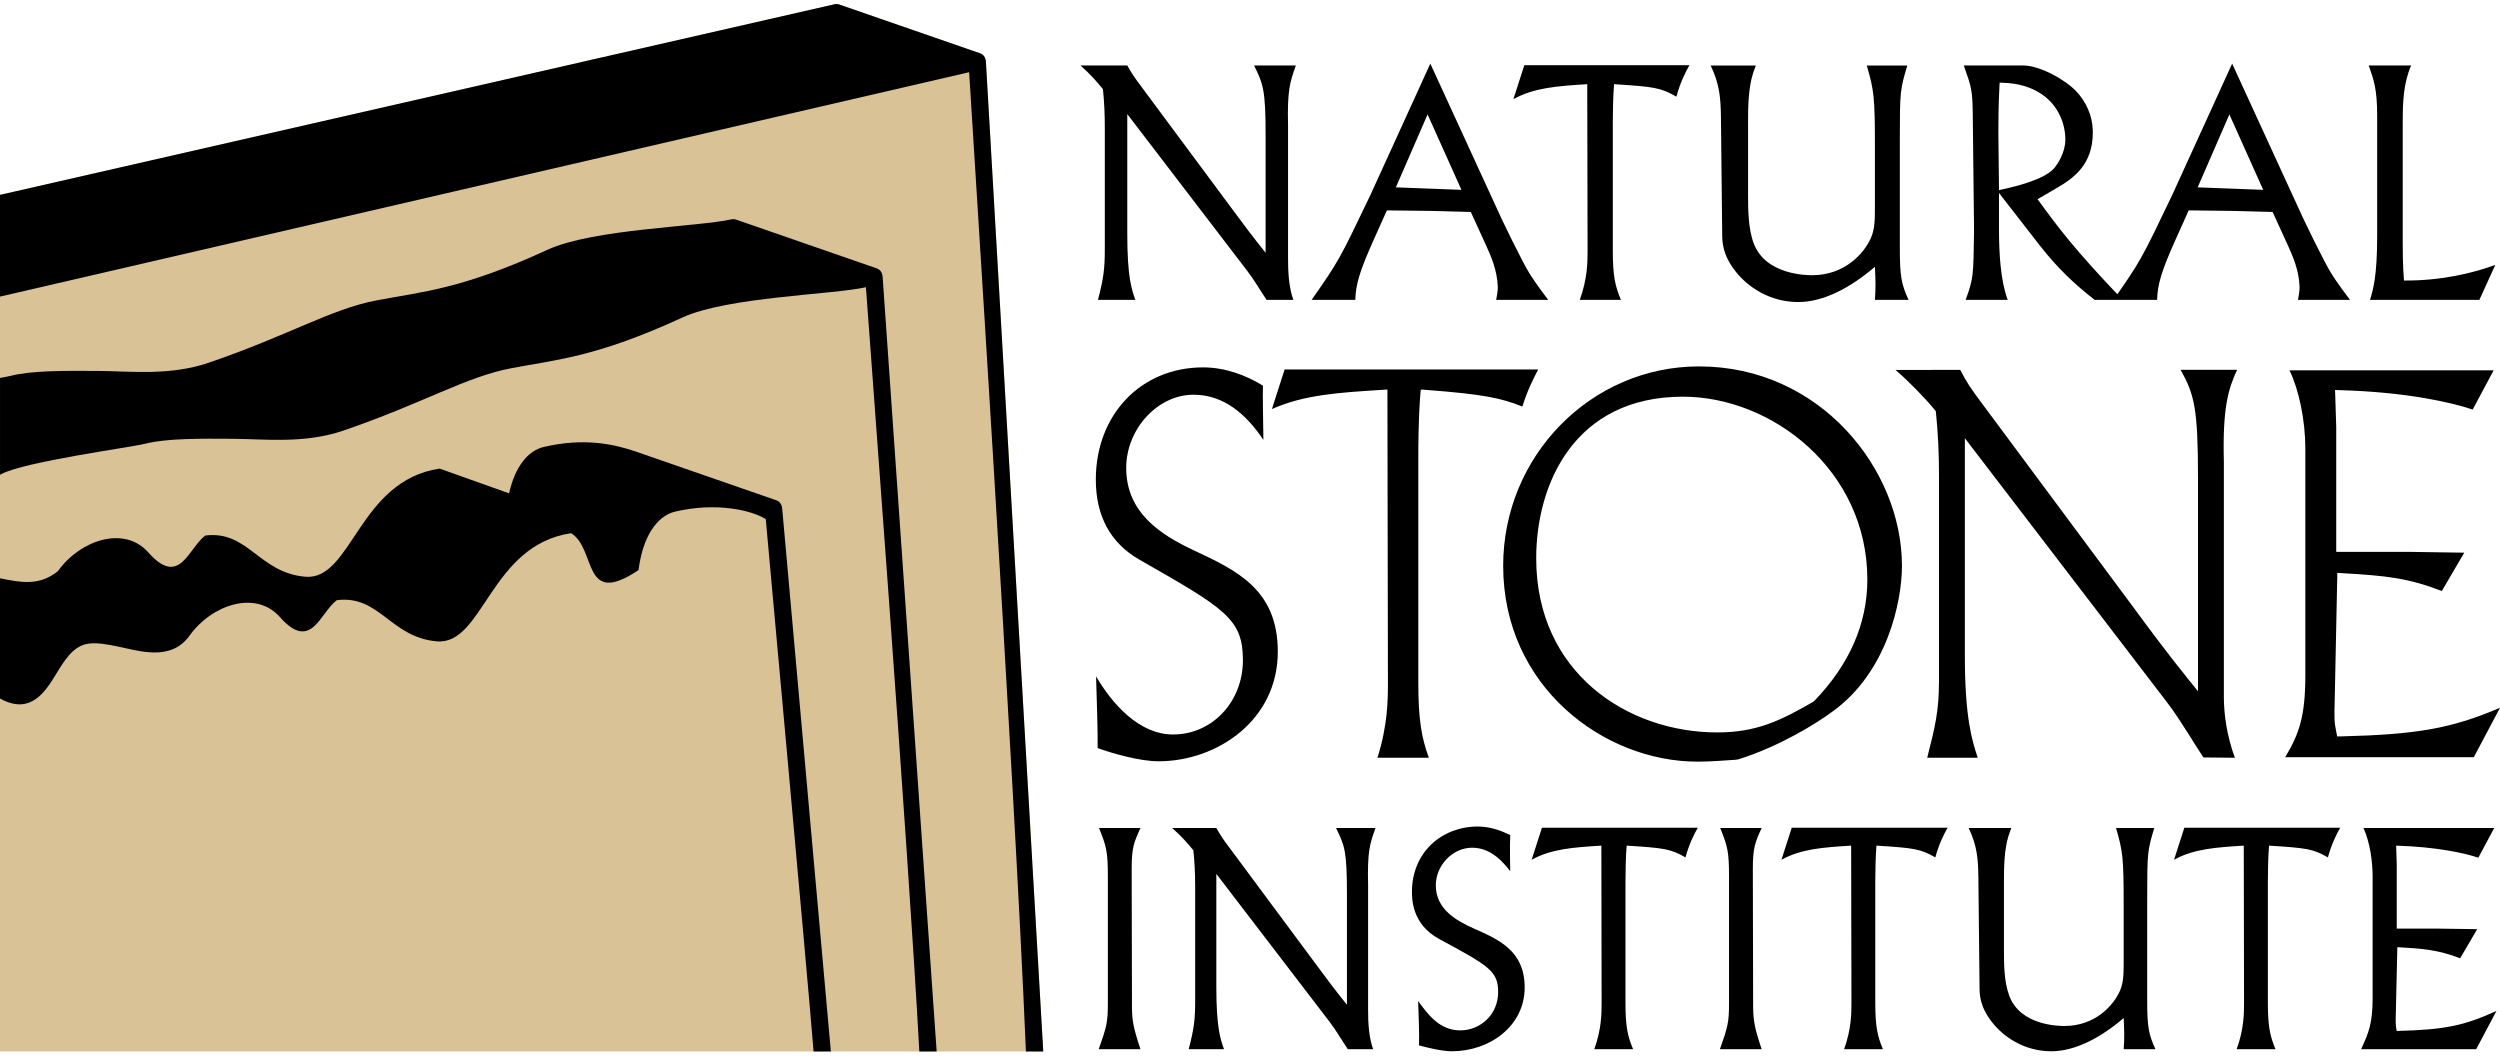
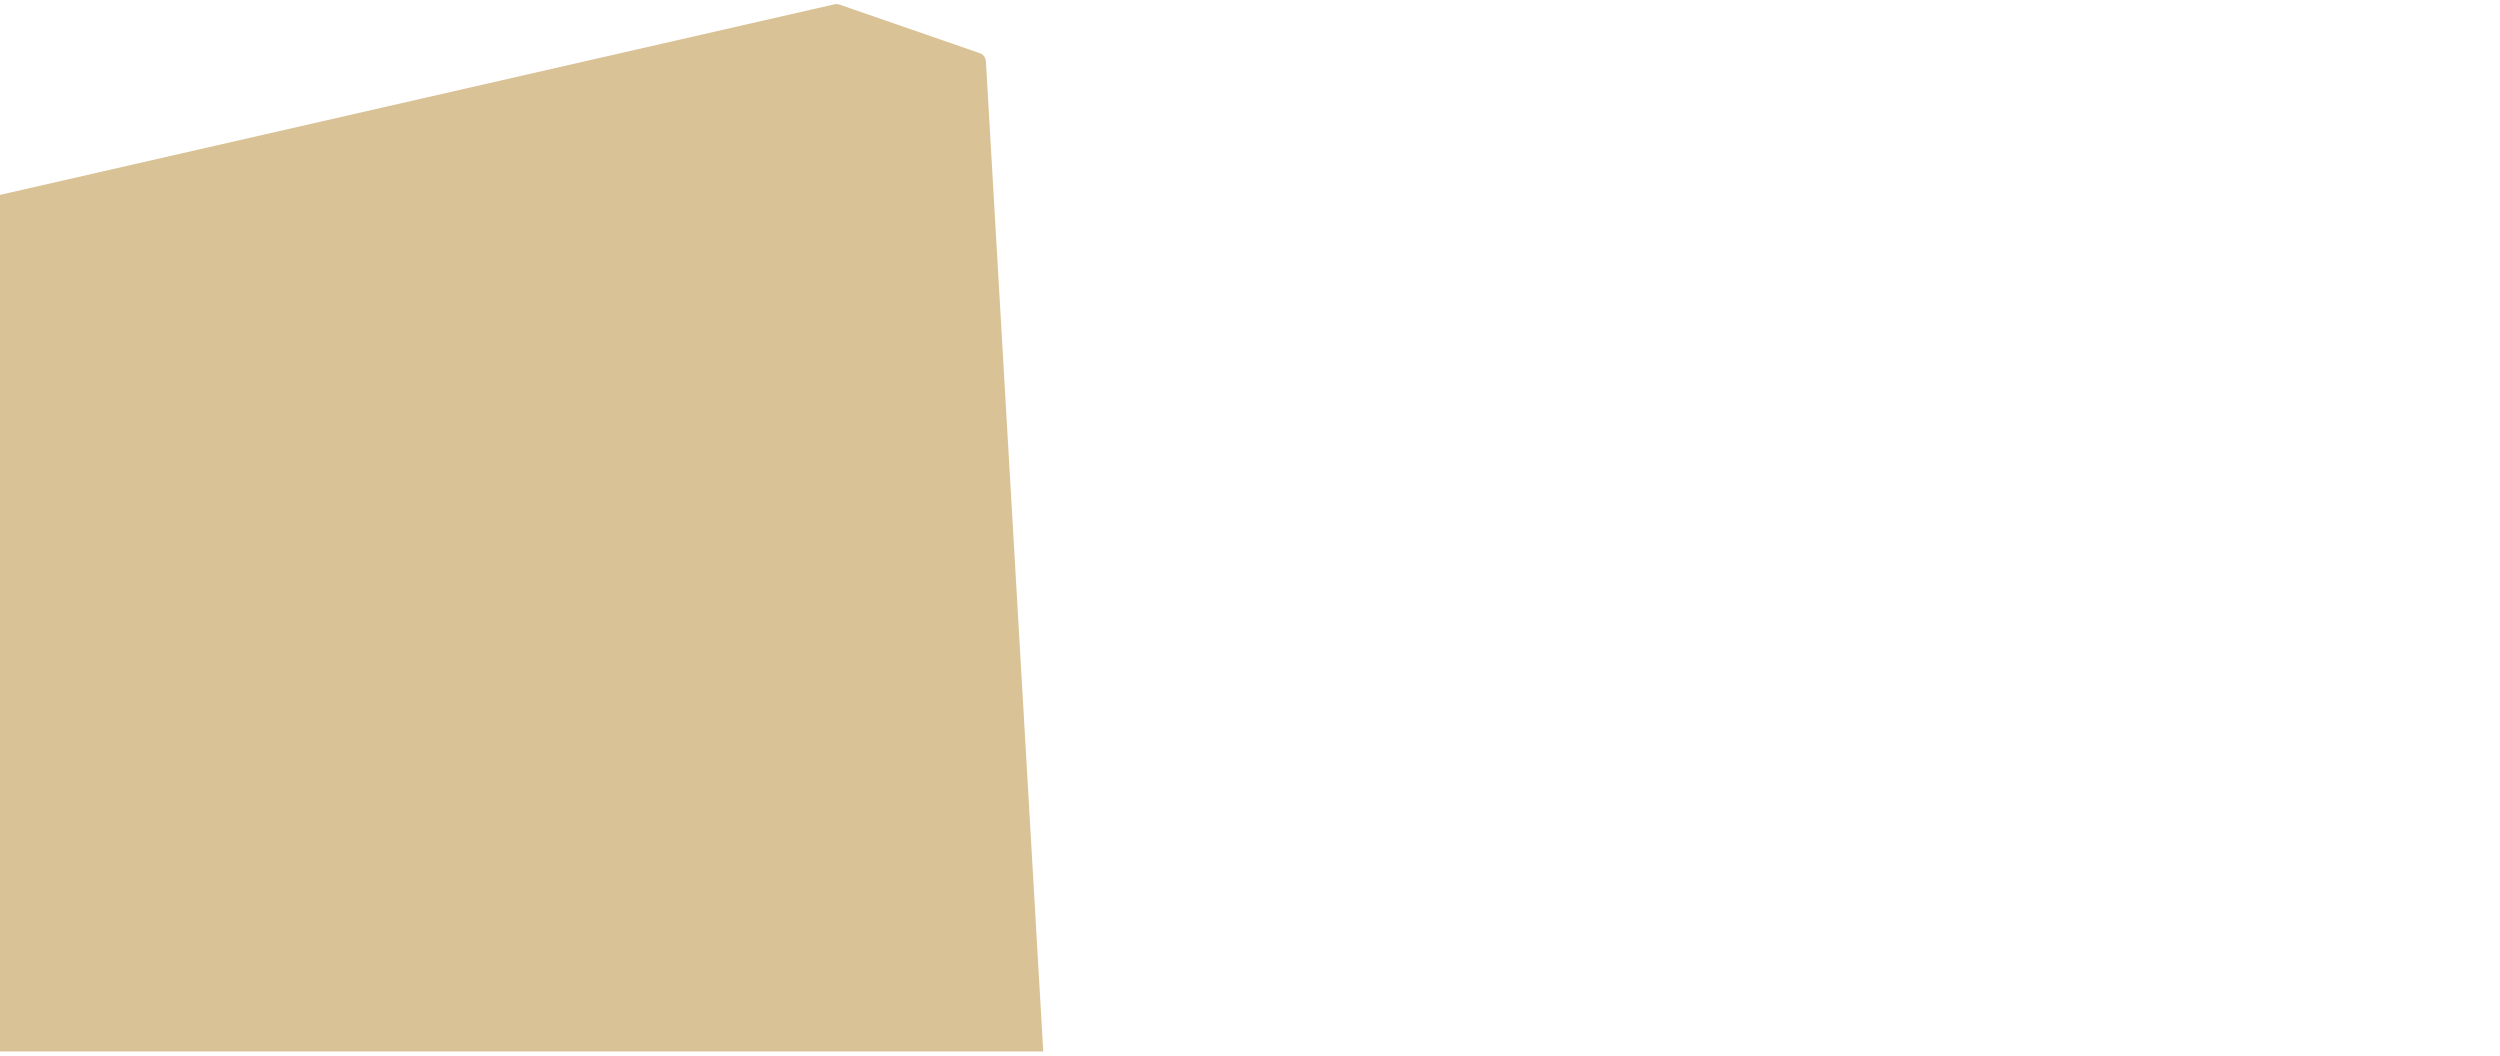
<svg xmlns="http://www.w3.org/2000/svg" xml:space="preserve" width="90px" height="38px" version="1.1" style="shape-rendering:geometricPrecision; text-rendering:geometricPrecision; image-rendering:optimizeQuality; fill-rule:evenodd; clip-rule:evenodd" viewBox="0 0 90000 37707">
  <defs>
    <style type="text/css">
   
    .fil1 {fill:black;fill-rule:nonzero}
    .fil2 {fill:black;fill-rule:nonzero}
    .fil0 {fill:#D9C295;fill-rule:nonzero}
   
  </style>
  </defs>
  <g id="Layer_x0020_1">
    <path class="fil0" d="M37557 37707l-2065 -35654c0,-8 -4,-16 -6,-22 -4,-31 -11,-60 -23,-87 -5,-12 -9,-22 -15,-33 -20,-36 -45,-67 -76,-92 -2,0 -2,-1 -2,-1 -2,0 -5,0 -7,-3 -25,-17 -50,-33 -80,-43l-5067 -1755c-29,-10 -59,-15 -89,-17l-3 0 -3 0 -3 0 -2 0 -3 0 -3 0 -3 0 -2 0 -3 0c-19,2 -40,5 -59,8 0,0 -17518,4002 -30043,6861l0 30838 37557 0z" />
-     <path class="fil1" d="M31773 9791c0,-8 -5,-14 -7,-21 -3,-31 -11,-60 -24,-87 -4,-11 -8,-22 -13,-30 -21,-36 -46,-66 -78,-92 0,0 0,-1 0,-1 -3,-1 -8,-2 -9,-3 -25,-16 -48,-33 -78,-42l-5065 -1756c-58,-19 -119,-22 -173,-8 -1182,268 -4983,343 -6611,1092 -3096,1425 -4508,1510 -6155,1823 -1649,313 -3147,1254 -6041,2244 -1403,480 -2824,306 -3943,298 -1200,-10 -2440,-20 -3201,178 -72,18 -204,43 -374,73l0 3485c14,-8 28,-13 43,-22 845,-452 4624,-956 5180,-1093 760,-197 2001,-189 3201,-179 1118,9 2540,183 3942,-297 2893,-993 4394,-1931 6040,-2244 1649,-313 3061,-400 6157,-1824 1628,-749 5427,-822 6609,-1092 24,426 1537,20287 1923,27514l624 0 -1947 -27916z" />
-     <path class="fil1" d="M28156 18132c0,-8 -5,-13 -6,-21 -4,-29 -13,-58 -26,-85 -3,-10 -7,-21 -13,-29 -20,-35 -46,-64 -79,-88 0,0 0,-3 -3,-4 -2,-2 -8,-3 -13,-5 -20,-14 -43,-28 -69,-37l-5065 -1756c-762,-259 -1837,-507 -3308,-163 -576,136 -1039,725 -1246,1670l-2501 -891c-2924,432 -3159,4038 -4837,3893 -1678,-146 -2055,-1678 -3601,-1483 -612,459 -921,1883 -2050,608 -862,-978 -2450,-451 -3253,672 -669,545 -1346,408 -2064,263 -7,-1 -14,-2 -22,-3l0 4321c15,9 29,22 45,30 1075,566 1597,-288 1979,-913 291,-477 594,-972 1096,-1075 330,-67 715,10 1123,92 749,151 1907,550 2578,-389 804,-1125 2390,-1650 3253,-674 1128,1276 1439,-148 2051,-606 1545,-195 1923,1336 3601,1483 1677,145 1913,-3463 4835,-3894 931,583 380,2698 2427,1327 148,-1201 661,-1951 1322,-2105 1471,-346 2745,-50 3257,271 23,294 1470,16053 1722,19166l622 0 -1755 -19575z" />
-     <path class="fil1" d="M35491 2053c0,-8 -4,-15 -4,-22 -4,-31 -13,-60 -24,-87 -6,-12 -8,-22 -15,-33 -20,-35 -46,-67 -77,-91 -1,0 -1,-1 -1,-1 -3,-1 -4,-1 -8,-4 -24,-17 -49,-33 -80,-43l-5066 -1755c-27,-9 -55,-15 -84,-17l-3 0 -35 0 -3 0c-16,1 -33,4 -49,7 0,0 -17516,4004 -30042,6862l0 3662c13855,-3208 34432,-7971 34889,-8078 20,469 1628,25233 2044,35254l624 0 -2066 -35654z" />
-     <path class="fil2" d="M44328 7338c405,550 808,1088 1234,1615l0 -4206c0,-1683 -90,-1863 -414,-2536l1503 0c-213,594 -313,886 -281,2176l0 4790c0,428 22,1011 191,1471l-965 0c-235,-348 -438,-707 -695,-1043l-4319 -5644 0 4297c0,1582 156,2009 291,2390l-1346 0c202,-774 246,-1110 246,-1840l0 -4353c0,-516 -21,-942 -67,-1391 -246,-303 -426,-506 -807,-853l1683 0c179,315 247,415 549,819l3197 4308zm8284 -650l-1219 -2715 -1142 2625 2361 90zm1188 481c249,573 1025,2155 1254,2514 84,135 229,370 681,965l-1873 0c65,-325 60,-438 57,-494 -25,-594 -249,-1088 -411,-1447l-559 -1223c-1022,-34 -1673,-45 -3020,-57l-429 955c-573,1268 -688,1705 -709,2266l-1571 0c972,-1392 1003,-1447 2113,-3770l2159 -4734 2308 5025zm27676 -481l-1218 -2715 -1142 2625 2360 90zm1189 481c249,573 1025,2155 1254,2514 84,135 230,370 681,965l-1873 0c65,-325 60,-438 56,-494 -25,-594 -249,-1088 -410,-1447l-559 -1223c-1022,-34 -1673,-45 -3020,-57l-429 955c-574,1268 -688,1705 -709,2266l-1571 0c972,-1392 1003,-1447 2113,-3770l2160 -4734 2307 5025zm-24604 1695c0,909 79,1278 292,1784l-1480 0c280,-774 280,-1380 280,-1784l-12 -5980c-1077,68 -1908,124 -2659,539l394 -1223 5944 0c-145,247 -336,640 -470,1134 -562,-326 -808,-359 -2244,-450 -33,404 -45,965 -45,1369l0 4611zm10333 -67c0,998 56,1290 314,1851l-1211 0c33,-393 22,-797 0,-1190 -876,752 -1851,1269 -2760,1269 -1044,0 -1828,-561 -2244,-1088 -494,-618 -494,-1090 -494,-1392l-45 -4196c-11,-650 -44,-1166 -370,-1839l1627 0c-147,380 -292,785 -280,2041l0 2613c0,484 0,1212 201,1741 426,1154 1930,1154 2109,1154 1157,0 1863,-774 2109,-1335 147,-325 147,-672 147,-1145l0 -2142c0,-1817 -34,-2030 -292,-2927l1459 0c-258,863 -270,897 -270,2715l0 3870zm3570 -2099c683,-145 1580,-381 1951,-751 169,-179 438,-617 438,-1065 0,-550 -236,-1223 -853,-1638 -571,-382 -1144,-404 -1514,-415 -12,313 -45,751 -45,1783l23 2086zm-944 -2692c-11,-920 -44,-1009 -324,-1795l2142 0c606,0 1538,527 1919,942 314,338 584,832 584,1471 0,1166 -697,1649 -1314,2008l-674 392c742,1021 1314,1796 3064,3624l-1009 0c-707,-550 -1324,-1122 -1998,-1986l-1446 -1862 0 1312c0,842 54,1841 313,2536l-1514 0c280,-774 280,-819 303,-2503l-46 -4139zm15478 4532c0,337 0,853 45,1414 1346,12 2491,-270 3288,-561l-573 1257 -3937 0c112,-359 257,-864 257,-2288l0 -4365c0,-920 -124,-1279 -303,-1784l1526 0c-280,640 -303,1335 -303,2031l0 4296zm-46982 18246c509,188 1519,476 2189,476 2111,0 4296,-1476 4296,-3944 0,-2235 -1471,-2924 -3029,-3653 -1204,-566 -2428,-1359 -2428,-2963 0,-1406 1133,-2637 2425,-2637 1086,0 1895,700 2514,1627 -9,-734 -30,-1578 -17,-1952 -586,-366 -1349,-659 -2154,-659 -2237,0 -3862,1700 -3862,4040 0,1314 527,2283 1566,2880 3086,1762 3729,2129 3729,3622 0,1500 -1106,2674 -2516,2674 -1217,0 -2189,-1098 -2770,-2093 31,913 64,2092 57,2582zm10072 349l1851 0c-262,-717 -380,-1355 -380,-2723l0 -8132c0,-316 5,-1411 73,-2220l15 -180 180 11c2130,162 2717,299 3479,600 177,-578 401,-1013 568,-1334l-9128 0 -457 1425c1153,-516 2411,-594 3962,-691l196 -12 18 10533c0,617 0,1529 -377,2723zm29734 -12l1134 12c-291,-786 -397,-1582 -397,-2182l0 -8466c-50,-1935 154,-2624 477,-3319l-2034 0c497,892 626,1389 626,3898l0 7675 -329 -407c-751,-931 -1460,-1883 -1992,-2609l-5430 -7311c-456,-608 -578,-801 -810,-1244l-2328 4c455,385 1093,1044 1415,1440l34 44 7 55c75,750 109,1448 109,2258l0 7384c0,1115 -146,1679 -424,2779l1819 0c-202,-608 -464,-1430 -464,-3664l0 -7840 7289 9523c266,348 499,714 724,1067 114,182 455,724 574,903zm2944 -8l6791 0 943 -1778 0 -1c-1760,751 -3008,962 -5706,1029l-156 3 -30 -152c-77,-377 -77,-481 -58,-1179l94 -4557 192 11c1545,88 2351,170 3570,641l807 -1380 -1952 -29 -2657 0 0 -4498 -42 -1330 197 7c2417,69 4048,455 4757,698l755 -1413 -7350 0c338,688 571,1793 571,2815l0 8154c0,1485 -218,2112 -726,2959zm-41515 9050c10,424 42,678 307,1462l-1504 0c286,-805 329,-974 329,-1652l0 -4554c0,-921 -55,-1101 -318,-1758l1493 0c-244,530 -318,720 -318,1483l11 5019zm6575 -1662c380,518 762,1027 1164,1524l0 -3971c0,-1588 -84,-1758 -392,-2392l1420 0c-202,560 -297,836 -266,2054l0 4522c0,402 22,953 181,1386l-911 0c-223,-327 -413,-666 -656,-984l-4078 -5326 0 4055c0,1493 149,1897 276,2255l-1271 0c190,-730 233,-1048 233,-1735l0 -4110c0,-487 -22,-889 -64,-1313 -233,-286 -402,-476 -762,-804l1588 0c170,295 233,391 520,772l3018 4067zm5676 -4130c-721,0 -1313,647 -1313,1355 0,869 762,1281 1355,1547 932,412 1844,815 1844,2129 0,1386 -1251,2297 -2628,2297 -339,0 -868,-127 -1175,-212 11,-402 -11,-1069 -32,-1599 339,467 762,1059 1514,1059 731,0 1366,-572 1366,-1376 0,-763 -327,-942 -2128,-1917 -975,-530 -975,-1441 -975,-1695 0,-1418 1070,-2351 2373,-2351 477,0 879,170 1165,307 -20,414 0,1271 0,1303 -191,-244 -646,-847 -1366,-847zm5515 5570c0,858 74,1207 275,1684l-1399 0c265,-730 265,-1302 265,-1684l-9 -5645c-1017,64 -1801,117 -2510,509l371 -1154 5612 0c-138,232 -319,603 -445,1069 -530,-307 -763,-339 -2118,-424 -32,382 -42,911 -42,1293l0 4352zm4596 222c12,424 43,678 307,1462l-1503 0c285,-805 328,-974 328,-1652l0 -4554c0,-921 -53,-1101 -318,-1758l1493 0c-243,530 -318,720 -318,1483l11 5019zm4397 -222c0,858 74,1207 275,1684l-1398 0c265,-730 265,-1302 265,-1684l-11 -5645c-1016,64 -1800,117 -2509,509l371 -1154 5612 0c-137,232 -318,603 -444,1069 -531,-307 -763,-339 -2119,-424 -31,382 -42,911 -42,1293l0 4352zm9789 -63c0,942 53,1218 297,1746l-1144 0c32,-369 21,-751 0,-1122 -826,710 -1747,1197 -2605,1197 -985,0 -1726,-530 -2118,-1027 -466,-583 -466,-1028 -466,-1313l-42 -3960c-10,-615 -43,-1103 -350,-1738l1536 0c-138,361 -275,741 -265,1928l0 2468c0,454 0,1142 190,1640 402,1092 1822,1092 1992,1092 1091,0 1758,-731 1991,-1261 137,-307 137,-636 137,-1080l0 -2023c0,-1715 -32,-1917 -275,-2764l1376 0c-242,816 -254,847 -254,2562l0 3655zm4344 63c0,858 74,1207 275,1684l-1399 0c266,-730 266,-1302 266,-1684l-10 -5645c-1017,64 -1801,117 -2510,509l371 -1154 5612 0c-138,232 -317,603 -444,1069 -531,-307 -764,-339 -2119,-424 -32,382 -42,911 -42,1293l0 4352zm7576 -5210c-455,-159 -1497,-391 -2958,-435l21 668 0 2319 1450 0 1447 20 -614 1050c-784,-306 -1341,-350 -2261,-402l-54 2351c-10,401 -10,455 32,666 1706,-43 2405,-180 3590,-720l-730 1377 -4141 0c264,-582 413,-911 413,-1843l0 -4363c0,-561 -96,-1239 -329,-1758l4707 0 -573 1070zm-23944 -5612l43 -35c1263,-1311 1906,-2781 1906,-4369 0,-3936 -3432,-6581 -6638,-6581 -3900,0 -5283,3134 -5283,5818 0,4115 3281,6269 6522,6269 1426,0 2291,-437 3450,-1102zm-4165 2154c-3365,0 -6996,-2695 -6996,-7051 0,-3957 3163,-7178 7050,-7178 4370,0 7306,3712 7306,7178 0,1281 -527,3828 -2499,5246 -562,421 -1913,1261 -3397,1724l-109 14c-297,21 -916,67 -1355,67z" />
  </g>
</svg>